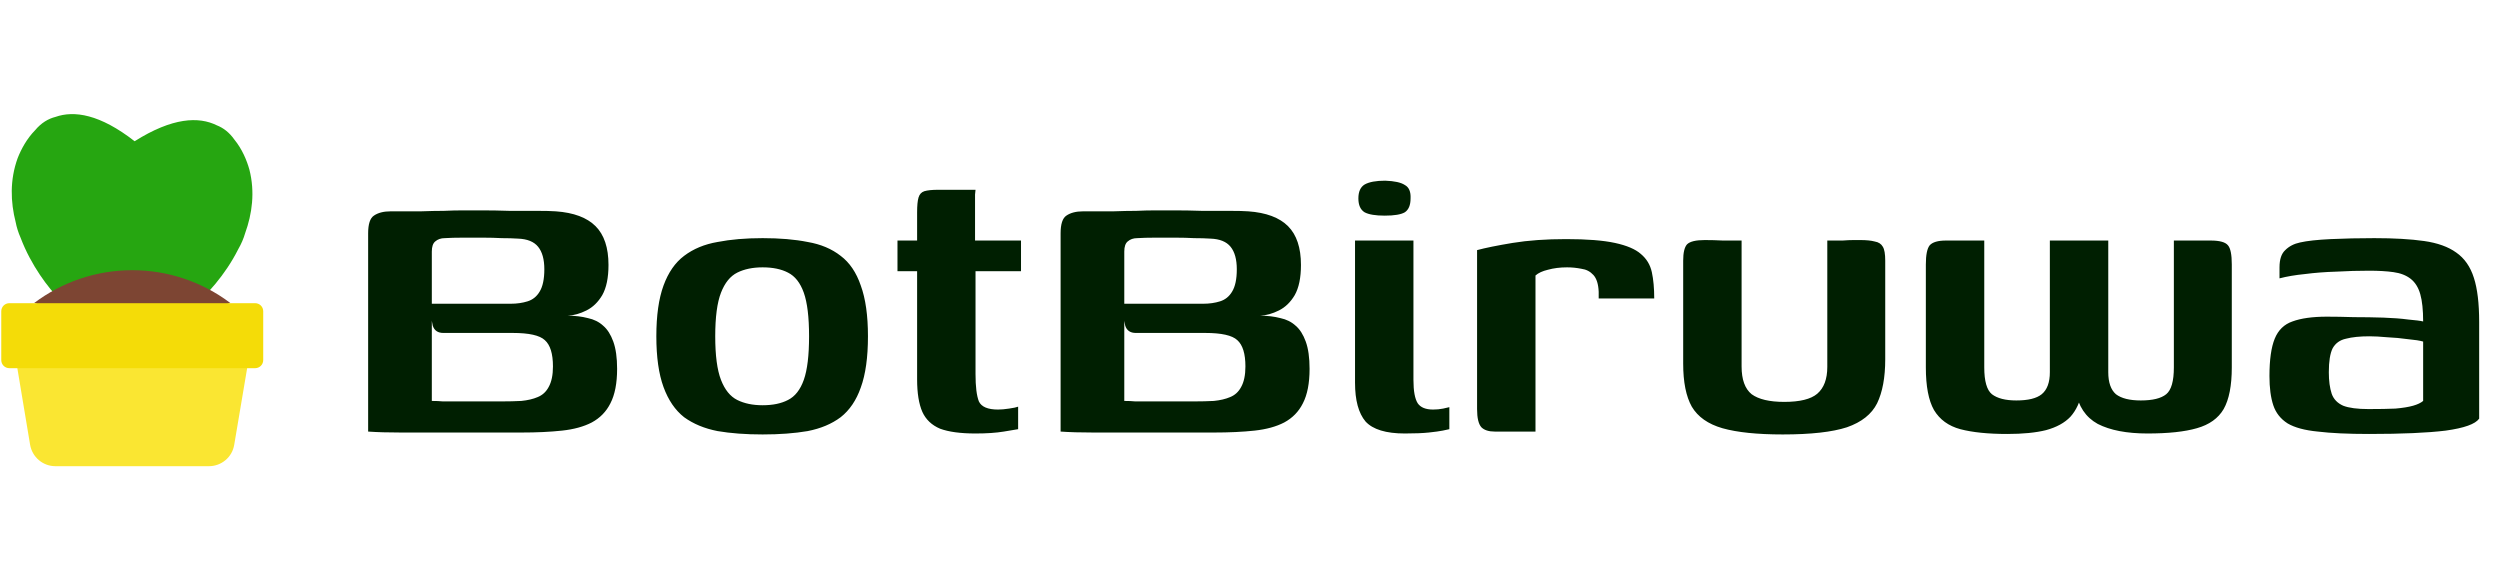
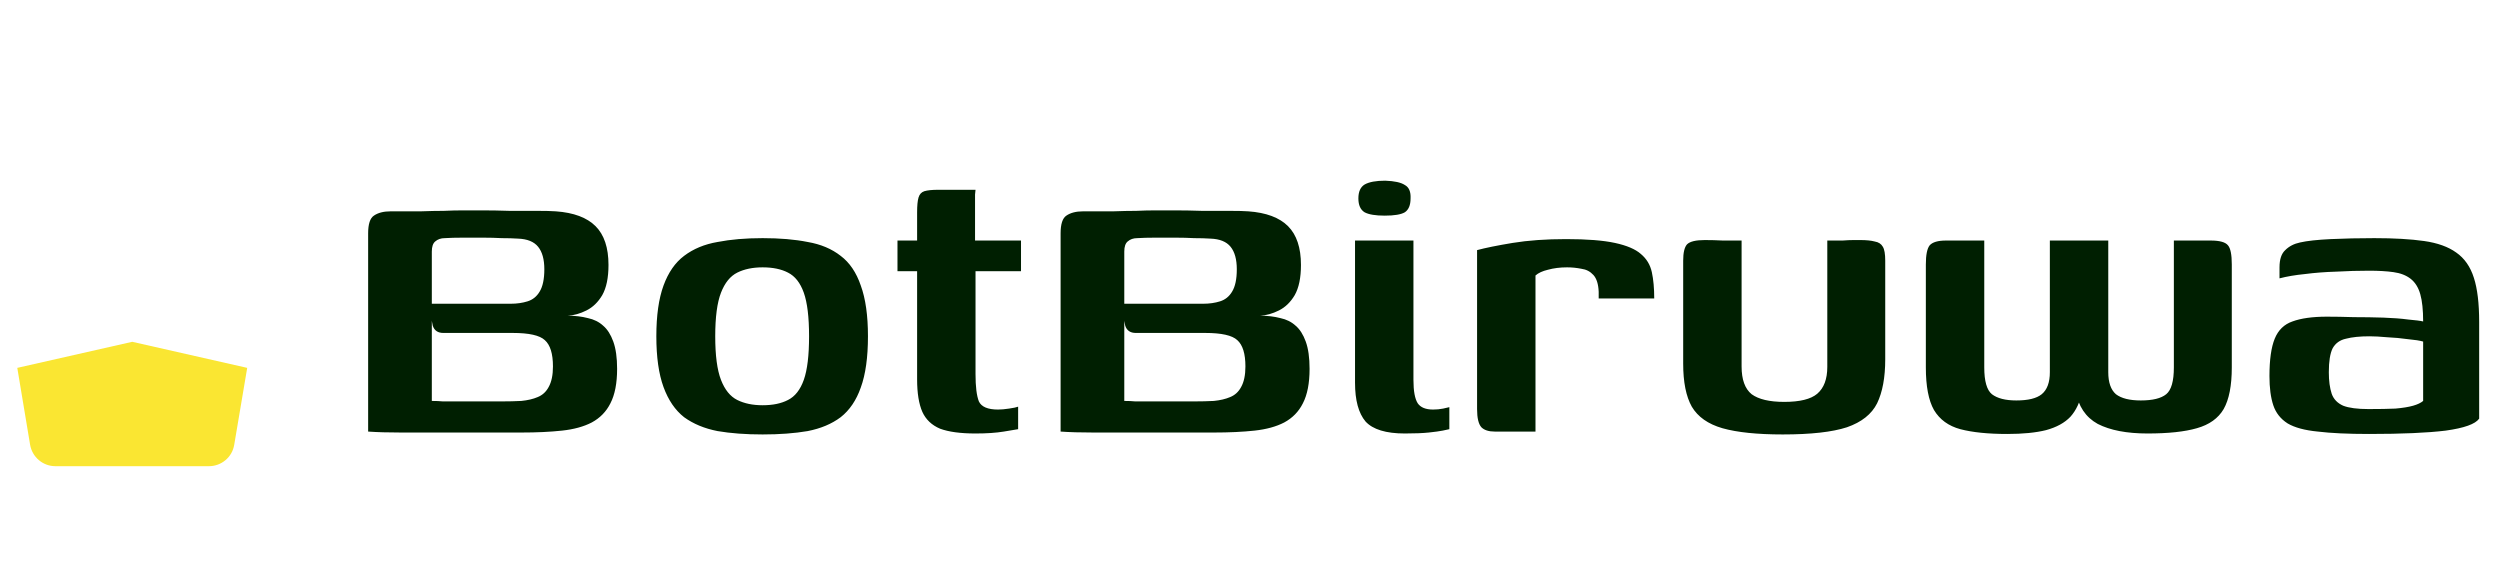
<svg xmlns="http://www.w3.org/2000/svg" width="861" height="199" viewBox="0 0 861 199" fill="none">
-   <path fill-rule="evenodd" clip-rule="evenodd" d="M5.402 76.538C3.609 69.543 3.36 61.949 6.078 54.468C7.267 51.422 9.211 47.791 12.092 44.845C14.213 42.317 16.601 40.896 19.112 40.26C25.52 38.005 34.389 39.299 46.368 48.641C59.441 40.392 68.484 40.109 74.648 43.149C76.897 44.031 78.966 45.589 80.715 48.07C83.382 51.329 85 55.226 85.898 58.44C87.846 66.113 86.863 73.604 84.412 80.357C83.902 82.098 83.148 83.924 82.012 85.897C77.526 94.81 70.92 101.924 66.35 105.654C65.976 105.613 64.87 105.532 62.765 105.406C62.745 105.421 62.725 105.437 62.705 105.453C53.13 104.924 45.559 104.523 39.639 104.222C35.256 104.015 30.226 103.784 24.472 103.527C24.465 103.52 24.458 103.514 24.451 103.507C22.321 103.422 21.201 103.391 20.823 103.395C16.612 99.193 10.684 91.36 7.118 81.939C6.263 79.999 5.728 78.219 5.402 76.538Z" fill="#26A611" />
-   <path d="M79.297 104.337C69.564 97.004 57.719 93.044 45.546 93.053C32.884 93.053 21.162 97.285 11.796 104.337L45.546 115.446L79.297 104.337Z" fill="#7D4533" />
  <path d="M5.953 126.692L10.365 153.162C11.1 157.451 14.777 160.555 19.075 160.555H71.959C76.257 160.555 79.99 157.451 80.669 153.162L85.137 126.692L45.545 117.718L5.953 126.692Z" fill="#FAE632" />
-   <path d="M87.834 126.805H3.255C1.676 126.805 0.436 125.573 0.436 124.005V107.211C0.436 105.644 1.676 104.412 3.255 104.412H87.834C89.413 104.412 90.653 105.644 90.653 107.211V124.005C90.653 125.573 89.413 126.805 87.834 126.805Z" fill="#F4DC08" />
  <path d="M179.554 148.964C170.21 148.964 162.13 148.964 155.314 148.964C148.499 148.964 142.782 148.964 138.165 148.964C133.658 148.964 129.866 148.854 126.788 148.634V80.368C126.788 77.18 127.447 75.146 128.766 74.267C130.196 73.277 132.119 72.783 134.538 72.783C138.495 72.783 141.958 72.783 144.926 72.783C147.894 72.673 150.533 72.618 152.841 72.618C155.15 72.508 157.348 72.453 159.437 72.453C161.526 72.453 163.779 72.453 166.198 72.453C169.056 72.453 172.134 72.508 175.432 72.618C178.839 72.618 181.972 72.618 184.831 72.618C187.799 72.618 189.997 72.673 191.426 72.783C197.582 73.222 202.145 74.926 205.113 77.894C208.081 80.862 209.565 85.315 209.565 91.251C209.565 95.648 208.85 99.111 207.421 101.639C205.992 104.058 204.178 105.817 201.98 106.916C199.781 108.015 197.637 108.62 195.549 108.73C198.077 108.73 200.386 109.005 202.474 109.554C204.563 109.994 206.322 110.873 207.751 112.193C209.18 113.402 210.334 115.216 211.214 117.634C212.093 120.053 212.533 123.186 212.533 127.033C212.533 131.98 211.763 135.937 210.224 138.905C208.795 141.764 206.652 143.962 203.794 145.501C201.045 146.93 197.637 147.865 193.57 148.304C189.503 148.744 184.831 148.964 179.554 148.964ZM172.793 138.246C175.212 138.246 177.465 138.191 179.554 138.081C181.753 137.861 183.621 137.421 185.16 136.762C186.809 136.102 188.074 134.948 188.953 133.299C189.942 131.54 190.437 129.177 190.437 126.209C190.437 121.811 189.503 118.788 187.634 117.139C185.875 115.49 182.192 114.666 176.586 114.666H152.676C150.807 114.666 149.598 113.841 149.048 112.193C148.609 110.434 148.389 107.905 148.389 104.607H175.926C178.015 104.607 179.939 104.333 181.698 103.783C183.457 103.233 184.831 102.134 185.82 100.485C186.919 98.726 187.469 96.143 187.469 92.735C187.469 89.327 186.754 86.744 185.325 84.985C183.896 83.226 181.588 82.292 178.4 82.182C176.751 82.072 174.882 82.017 172.793 82.017C170.705 81.907 168.616 81.852 166.527 81.852C163.999 81.852 161.58 81.852 159.272 81.852C156.963 81.852 154.93 81.907 153.171 82.017C151.852 82.017 150.752 82.402 149.873 83.171C149.103 83.831 148.719 84.985 148.719 86.634V138.081C150.148 138.081 151.412 138.136 152.511 138.246C153.611 138.246 154.875 138.246 156.304 138.246C157.843 138.246 159.877 138.246 162.405 138.246C164.933 138.246 168.396 138.246 172.793 138.246ZM262.649 149.624C256.823 149.624 251.656 149.239 247.149 148.469C242.642 147.59 238.795 145.996 235.607 143.687C232.529 141.269 230.165 137.806 228.516 133.299C226.867 128.792 226.043 122.966 226.043 115.82C226.043 108.675 226.867 102.849 228.516 98.341C230.165 93.834 232.529 90.426 235.607 88.118C238.795 85.7 242.642 84.106 247.149 83.336C251.656 82.457 256.823 82.017 262.649 82.017C268.586 82.017 273.752 82.457 278.149 83.336C282.657 84.106 286.449 85.7 289.527 88.118C292.605 90.426 294.914 93.834 296.453 98.341C298.102 102.849 298.926 108.675 298.926 115.82C298.926 123.076 298.102 128.957 296.453 133.464C294.914 137.861 292.605 141.269 289.527 143.687C286.449 145.996 282.657 147.59 278.149 148.469C273.642 149.239 268.476 149.624 262.649 149.624ZM262.649 139.565C266.167 139.565 269.08 138.96 271.389 137.751C273.807 136.542 275.621 134.233 276.83 130.826C278.04 127.418 278.644 122.416 278.644 115.82C278.644 109.224 278.04 104.223 276.83 100.815C275.621 97.407 273.807 95.099 271.389 93.889C269.08 92.68 266.167 92.075 262.649 92.075C259.242 92.075 256.328 92.68 253.91 93.889C251.491 95.099 249.623 97.407 248.304 100.815C246.984 104.223 246.325 109.224 246.325 115.82C246.325 122.416 246.984 127.418 248.304 130.826C249.623 134.233 251.491 136.542 253.91 137.751C256.328 138.96 259.242 139.565 262.649 139.565ZM335.97 149.294C330.803 149.294 326.735 148.744 323.767 147.645C320.909 146.436 318.875 144.512 317.666 141.874C316.457 139.125 315.852 135.388 315.852 130.661V93.394H309.092V82.841H315.852V73.112C315.852 70.804 316.017 69.1 316.347 68.001C316.677 66.901 317.336 66.187 318.326 65.857C319.425 65.527 321.019 65.362 323.108 65.362H335.97C335.97 65.692 335.915 66.242 335.805 67.011C335.805 67.671 335.805 68.55 335.805 69.65V82.841H351.635V93.394H335.97V128.847C335.97 133.134 336.354 136.267 337.124 138.246C338.003 140.115 340.202 141.049 343.72 141.049C344.819 141.049 346.083 140.939 347.512 140.719C349.051 140.499 350.096 140.28 350.645 140.06V147.81C349.986 147.92 348.337 148.195 345.698 148.634C343.06 149.074 339.817 149.294 335.97 149.294ZM418.039 148.964C408.695 148.964 400.616 148.964 393.8 148.964C386.984 148.964 381.268 148.964 376.651 148.964C372.144 148.964 368.351 148.854 365.273 148.634V80.368C365.273 77.18 365.933 75.146 367.252 74.267C368.681 73.277 370.605 72.783 373.023 72.783C376.981 72.783 380.443 72.783 383.412 72.783C386.38 72.673 389.018 72.618 391.326 72.618C393.635 72.508 395.834 72.453 397.922 72.453C400.011 72.453 402.265 72.453 404.683 72.453C407.541 72.453 410.619 72.508 413.917 72.618C417.325 72.618 420.458 72.618 423.316 72.618C426.284 72.618 428.483 72.673 429.912 72.783C436.068 73.222 440.63 74.926 443.598 77.894C446.566 80.862 448.05 85.315 448.05 91.251C448.05 95.648 447.336 99.111 445.907 101.639C444.478 104.058 442.664 105.817 440.465 106.916C438.267 108.015 436.123 108.62 434.034 108.73C436.563 108.73 438.871 109.005 440.96 109.554C443.048 109.994 444.807 110.873 446.236 112.193C447.666 113.402 448.82 115.216 449.699 117.634C450.579 120.053 451.018 123.186 451.018 127.033C451.018 131.98 450.249 135.937 448.71 138.905C447.281 141.764 445.137 143.962 442.279 145.501C439.531 146.93 436.123 147.865 432.055 148.304C427.988 148.744 423.316 148.964 418.039 148.964ZM411.279 138.246C413.697 138.246 415.951 138.191 418.039 138.081C420.238 137.861 422.107 137.421 423.646 136.762C425.295 136.102 426.559 134.948 427.438 133.299C428.428 131.54 428.922 129.177 428.922 126.209C428.922 121.811 427.988 118.788 426.119 117.139C424.36 115.49 420.678 114.666 415.071 114.666H391.162C389.293 114.666 388.084 113.841 387.534 112.193C387.094 110.434 386.874 107.905 386.874 104.607H414.412C416.5 104.607 418.424 104.333 420.183 103.783C421.942 103.233 423.316 102.134 424.305 100.485C425.405 98.726 425.954 96.143 425.954 92.735C425.954 89.327 425.24 86.744 423.811 84.985C422.382 83.226 420.073 82.292 416.885 82.182C415.236 82.072 413.367 82.017 411.279 82.017C409.19 81.907 407.101 81.852 405.013 81.852C402.484 81.852 400.066 81.852 397.757 81.852C395.449 81.852 393.415 81.907 391.656 82.017C390.337 82.017 389.238 82.402 388.358 83.171C387.589 83.831 387.204 84.985 387.204 86.634V138.081C388.633 138.081 389.897 138.136 390.997 138.246C392.096 138.246 393.36 138.246 394.789 138.246C396.328 138.246 398.362 138.246 400.89 138.246C403.419 138.246 406.882 138.246 411.279 138.246ZM483.821 149.294C477.335 149.294 472.828 147.92 470.299 145.171C467.881 142.313 466.672 137.861 466.672 131.815V82.841H486.789V130.826C486.789 134.673 487.284 137.366 488.273 138.905C489.262 140.335 491.021 141.049 493.55 141.049C494.759 141.049 495.913 140.939 497.012 140.719C498.112 140.499 498.826 140.335 499.156 140.225V147.81C498.716 147.92 497.947 148.085 496.848 148.304C495.748 148.524 494.154 148.744 492.066 148.964C489.977 149.184 487.229 149.294 483.821 149.294ZM476.895 74.267C473.707 74.267 471.399 73.882 469.97 73.112C468.541 72.233 467.826 70.639 467.826 68.331C467.826 66.022 468.541 64.428 469.97 63.549C471.509 62.669 473.872 62.229 477.06 62.229C480.248 62.339 482.502 62.834 483.821 63.714C485.25 64.483 485.91 66.022 485.8 68.331C485.8 70.639 485.14 72.233 483.821 73.112C482.502 73.882 480.193 74.267 476.895 74.267ZM528.822 148.634H514.806C512.717 148.634 511.178 148.14 510.189 147.15C509.199 146.051 508.704 143.962 508.704 140.884V86.139C511.563 85.37 515.63 84.545 520.907 83.666C526.293 82.786 532.449 82.347 539.375 82.347C546.52 82.347 552.127 82.786 556.194 83.666C560.262 84.545 563.23 85.809 565.098 87.458C567.077 89.107 568.341 91.196 568.891 93.724C569.441 96.253 569.716 99.276 569.716 102.794H550.588V100.485C550.478 97.847 549.873 95.923 548.774 94.714C547.675 93.504 546.3 92.79 544.652 92.57C543.003 92.24 541.354 92.075 539.705 92.075C537.286 92.075 535.088 92.35 533.109 92.9C531.24 93.34 529.811 93.999 528.822 94.879V148.634ZM599.805 82.841V126.209C599.805 130.716 600.959 133.904 603.268 135.772C605.686 137.531 609.424 138.411 614.481 138.411C619.867 138.411 623.66 137.476 625.858 135.608C628.167 133.629 629.321 130.551 629.321 126.373V82.841C629.431 82.841 629.981 82.841 630.97 82.841C632.069 82.841 633.279 82.841 634.598 82.841C636.027 82.731 637.291 82.676 638.39 82.676C639.6 82.676 640.369 82.676 640.699 82.676C642.788 82.676 644.436 82.841 645.646 83.171C646.965 83.391 647.899 83.996 648.449 84.985C648.999 85.864 649.273 87.458 649.273 89.767V123.735C649.273 130.001 648.339 135.058 646.47 138.905C644.601 142.643 641.139 145.391 636.082 147.15C631.025 148.799 623.66 149.624 613.986 149.624C605.192 149.624 598.266 148.909 593.209 147.48C588.262 146.051 584.745 143.578 582.656 140.06C580.677 136.542 579.688 131.595 579.688 125.219V89.767C579.688 87.019 580.128 85.15 581.007 84.16C581.996 83.171 584.03 82.676 587.108 82.676C589.197 82.676 591.285 82.731 593.374 82.841C595.463 82.841 597.606 82.841 599.805 82.841ZM691.294 149.459C684.699 149.459 679.312 148.909 675.135 147.81C671.067 146.711 668.044 144.512 666.066 141.214C664.197 137.916 663.262 133.024 663.262 126.538V91.086C663.262 87.788 663.702 85.59 664.582 84.49C665.571 83.391 667.44 82.841 670.188 82.841H683.38V126.538C683.38 131.265 684.259 134.343 686.018 135.772C687.887 137.202 690.69 137.916 694.427 137.916C698.495 137.916 701.408 137.202 703.167 135.772C705.036 134.233 705.97 131.705 705.97 128.187V82.841H726.087V128.187C726.087 131.705 726.967 134.233 728.726 135.772C730.594 137.202 733.453 137.916 737.3 137.916C741.368 137.916 744.281 137.202 746.04 135.772C747.798 134.343 748.678 131.265 748.678 126.538V82.841H761.375C764.453 82.841 766.432 83.391 767.311 84.49C768.19 85.48 768.63 87.678 768.63 91.086V126.538C768.63 132.804 767.696 137.586 765.827 140.884C763.958 144.072 760.88 146.271 756.593 147.48C752.415 148.689 746.754 149.294 739.609 149.294C732.463 149.294 726.747 148.195 722.46 145.996C718.282 143.687 715.754 139.895 714.874 134.618H717.183C716.413 138.356 715.039 141.324 713.061 143.523C711.082 145.611 708.279 147.15 704.651 148.14C701.133 149.019 696.681 149.459 691.294 149.459ZM815.898 149.459C808.643 149.459 802.762 149.184 798.254 148.634C793.747 148.195 790.285 147.26 787.866 145.831C785.448 144.292 783.799 142.203 782.919 139.565C782.04 136.927 781.6 133.574 781.6 129.506C781.6 123.9 782.205 119.613 783.414 116.645C784.623 113.677 786.657 111.698 789.515 110.708C792.483 109.609 796.441 109.06 801.387 109.06C804.136 109.06 807.214 109.115 810.622 109.224C814.139 109.224 817.547 109.279 820.845 109.389C824.143 109.499 827.001 109.719 829.42 110.049C831.948 110.269 833.652 110.489 834.531 110.708C834.531 106.751 834.202 103.618 833.542 101.309C832.882 99.001 831.783 97.242 830.244 96.033C828.705 94.824 826.726 94.054 824.308 93.724C821.999 93.394 819.196 93.23 815.898 93.23C812.161 93.23 808.368 93.34 804.52 93.559C800.783 93.669 797.21 93.944 793.802 94.384C790.504 94.714 787.591 95.208 785.063 95.868V92.075C785.063 89.327 785.722 87.348 787.042 86.139C788.361 84.82 790.065 83.941 792.153 83.501C794.572 82.951 798.09 82.567 802.707 82.347C807.434 82.127 812.435 82.017 817.712 82.017C824.528 82.017 830.244 82.347 834.861 83.006C839.478 83.666 843.161 84.985 845.909 86.964C848.767 88.942 850.801 91.856 852.01 95.703C853.219 99.441 853.824 104.497 853.824 110.873V144.182C852.505 146.051 848.657 147.425 842.281 148.304C836.015 149.074 827.221 149.459 815.898 149.459ZM815.733 140.884C819.471 140.884 822.549 140.829 824.967 140.719C827.496 140.499 829.53 140.17 831.069 139.73C832.608 139.29 833.762 138.741 834.531 138.081V117.634C833.432 117.304 831.673 117.029 829.255 116.81C826.946 116.48 824.583 116.26 822.164 116.15C819.746 115.93 817.712 115.82 816.063 115.82C812.765 115.82 810.072 116.095 807.983 116.645C805.895 117.084 804.356 118.184 803.366 119.943C802.487 121.701 802.047 124.45 802.047 128.187C802.047 131.155 802.377 133.629 803.036 135.608C803.696 137.476 805.015 138.851 806.994 139.73C808.973 140.499 811.886 140.884 815.733 140.884Z" fill="#001F01" />
</svg>